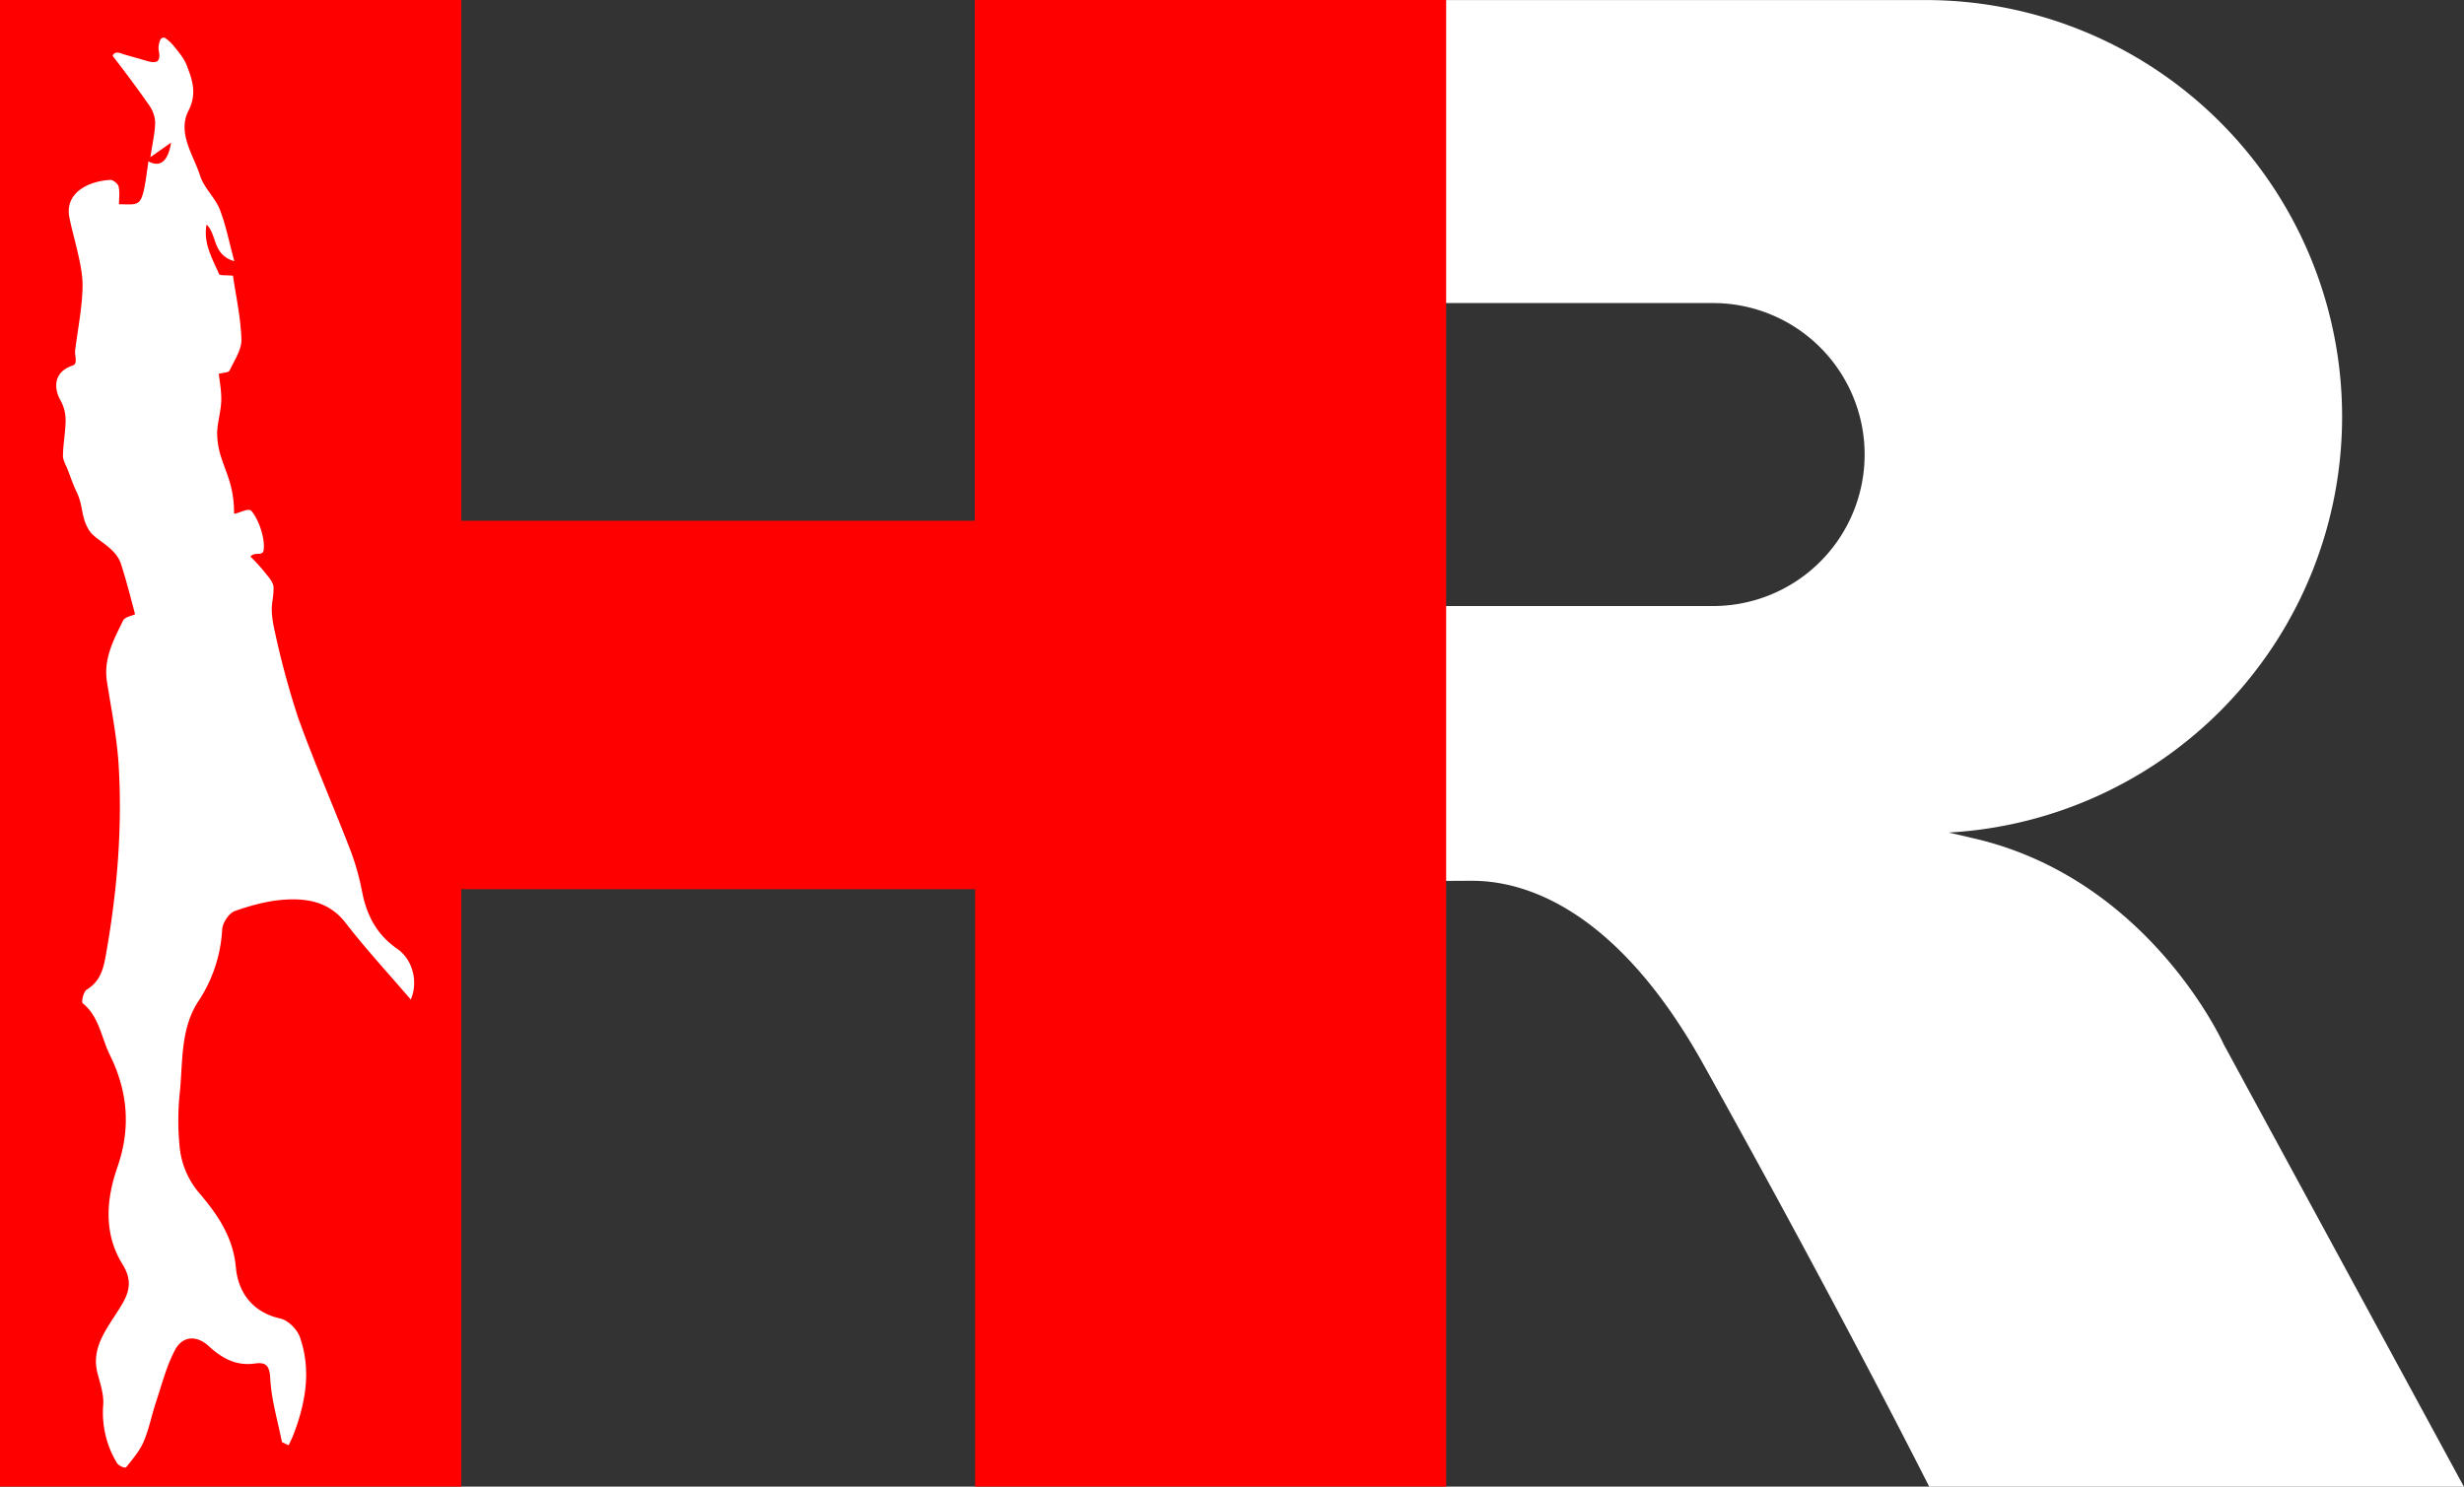
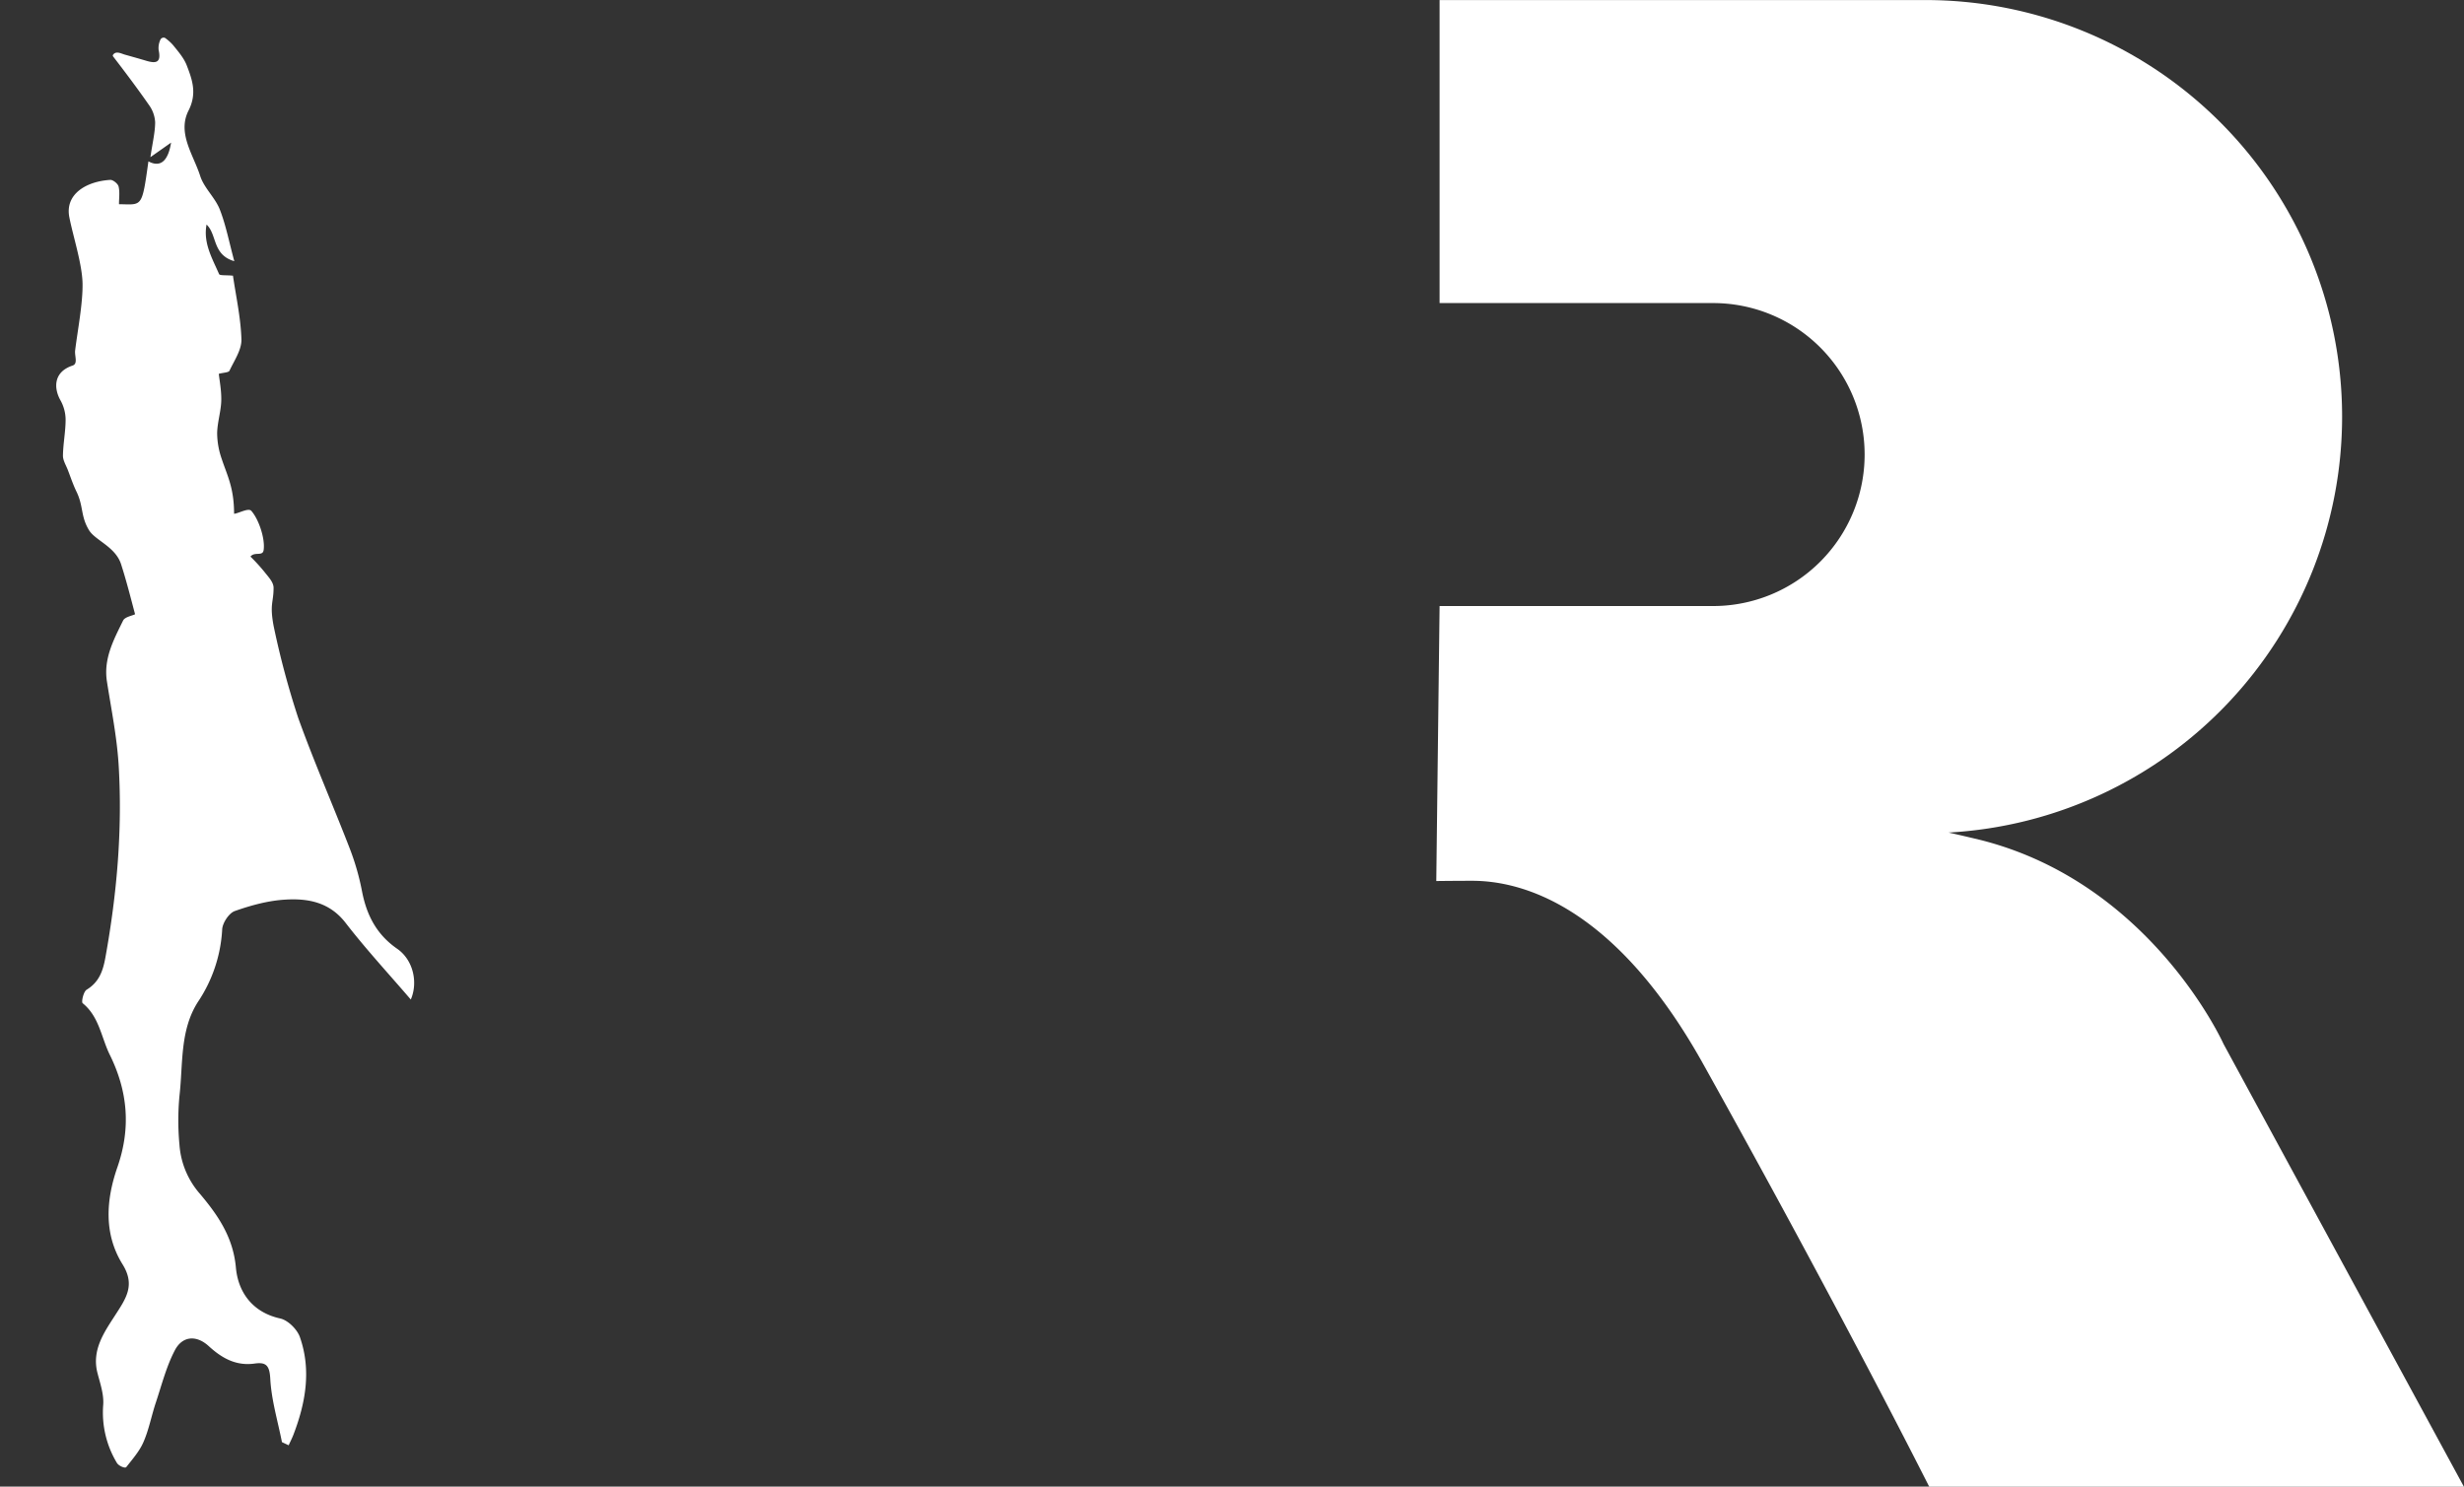
<svg xmlns="http://www.w3.org/2000/svg" id="Слой_1" data-name="Слой 1" viewBox="0 0 1000 603.45">
  <rect x="0" y="0" width="1000" height="603.45" fill="#333333" stroke="none" />
  <defs>
    <style>.cls-1{fill:#fff;}.cls-2{fill:#fe0000;}</style>
  </defs>
  <path class="cls-1" d="M1233.37-444.25s-29.41-65.5-98.93-82.88c-4.16-1-8.39-2-12.65-2.94a169.1,169.1,0,0,0,159.7-168.84h0A169.1,169.1,0,0,0,1112.39-868H915.21v123h111a61.5,61.5,0,0,1,61.5,61.49h0a61.5,61.5,0,0,1-61.5,61.49h-111l-1.34,111.63s5.48-.09,14.61-.1c20.09,0,57.83,10,93.67,74.29,56.58,101.55,91.77,171.66,91.77,171.66h217Z" transform="translate(-330.96 868.02)" />
-   <polygon class="cls-2" points="187.21 0 187.21 211.38 395.6 211.38 395.6 0 586.92 0 586.92 603.45 395.76 603.45 395.76 360.94 187.21 360.94 187.21 603.45 0 603.45 0 0 187.21 0" />
  <path class="cls-1" d="M378.4-274.2a39.61,39.61,0,0,1-5.55-23.59c.31-4.24-1.25-8.69-2.34-12.94-2.39-9.29,2.76-16.54,7.16-23.37s8.32-12.22,3-20.75c-7.68-12.39-6.64-26.22-2.08-39.33,5.54-15.91,4.28-30.75-3.07-45.68-3.48-7.07-4.27-15.46-11-20.93-.62-.5.32-4.7,1.59-5.48,5.11-3.12,6.65-7.64,7.65-13.22,4.65-25.72,6.91-51.62,5.37-77.7-.68-11.47-3-22.86-4.78-34.26-1.42-9.22,2.77-16.94,6.57-24.68.72-1.47,3.55-1.91,4.86-2.55-1.77-6.64-3.51-13.59-5.68-20.31-2.3-7.12-10.47-9.66-13-13.8-3.48-5.71-2.18-9.63-5.1-15.67-1.37-2.81-2.36-5.81-3.49-8.74-.74-1.93-2-3.9-2-5.84.07-4.88,1.07-9.75,1.08-14.62a16.32,16.32,0,0,0-2.06-7.81c-2.67-4.68-3.14-11.49,4.88-14.16,2.3-.77.76-3.82,1.05-6.18,1-8.13,3.16-19.08,3-27.25-.19-7.91-3.81-18.94-5.35-26.73-1.88-9.45,6.88-14.62,16.59-15.21,1.12-.07,3.12,1.55,3.39,2.69.54,2.28.16,4.78.16,7.18,9.46.11,9.28,1.75,11.94-17.39,5.48,2.93,8.17-1.13,9.2-7.61L392-804.22c.86-5.83,1.89-10,1.93-14.12a13.07,13.07,0,0,0-2.51-7.06c-4.64-6.67-9.54-13.18-14.49-19.63a.71.71,0,0,1-.2-.45.82.82,0,0,1,.18-.39c1.18-1.54,3.1-.46,4.62,0,2.94.83,5.89,1.65,8.82,2.53,4,1.18,6.08.73,5-4.31a7.81,7.81,0,0,1,.82-4.48,1.52,1.52,0,0,1,1.7-.54,18.23,18.23,0,0,1,3.36,3c2.07,2.58,4.38,5.21,5.53,8.22,2.27,5.89,4.22,11.39.71,18.33-4.64,9.18,2,17.93,4.74,26.53,1.55,4.85,6,8.72,7.92,13.52,2.51,6.39,3.79,13.26,5.92,21.07-9-2.61-6.91-10.77-11.26-14.87-1.42,7.54,2.33,13.75,5.08,20.11.29.66,2.77.36,5.64.65,1.17,8.11,3.16,17,3.43,25.85.12,4.21-2.9,8.58-4.84,12.71-.36.77-2.4.75-4.34,1.27.27,2.63,1.11,6.8,1,10.94-.13,4.39-1.59,8.75-1.67,13.13a32.3,32.3,0,0,0,1.81,10.35c2.18,6.66,5.06,11.7,5.06,22.39,1.75-.11,5.82-2.52,7-1.18,3.07,3.48,5.65,11.35,5,15.89-.37,2.72-3.63.52-5.35,2.67a72.86,72.86,0,0,1,5.95,6.56c1.45,1.83,3.44,3.9,3.43,6.13,0,6-1.64,6.47,0,15.38a344.13,344.13,0,0,0,10,37.43c6.45,17.94,14.13,35.43,21,53.22a101.15,101.15,0,0,1,4.92,17.28c1.87,9.59,5.92,17.43,14.21,23.17,6.61,4.57,8.54,13.74,5.56,20.63-8.76-10.23-18.09-20.29-26.45-31.11-6.47-8.38-15.17-10-24.34-9.46-7,.39-14,2.31-20.64,4.65-2.37.84-5,4.83-5.12,7.51a58.34,58.34,0,0,1-9.76,29.25c-7.48,11.56-6.08,25.29-7.57,38.21a106,106,0,0,0,0,20,33.86,33.86,0,0,0,8.34,19.86c7.23,8.58,13.45,17.55,14.56,29.91.88,9.77,6.54,18.12,18,20.65,3.16.7,6.92,4.45,8,7.63,4.65,13.4,2.3,26.68-2.68,39.61-.56,1.44-1.27,2.82-1.91,4.23l-2.72-1.28c-1.69-8.57-4.28-17.09-4.74-25.72-.29-5.37-1.65-6.84-6.35-6.18-7.54,1.06-13.3-2.19-18.62-7.07-4.94-4.53-10.67-4.24-13.78,1.73-3.44,6.6-5.31,14-7.69,21.17-1.83,5.47-2.85,11.27-5.22,16.47-1.58,3.45-4.19,6.42-6.77,9.72C381.73-271.86,379.1-273,378.4-274.2Z" transform="translate(-330.96 868.02)" />
</svg>